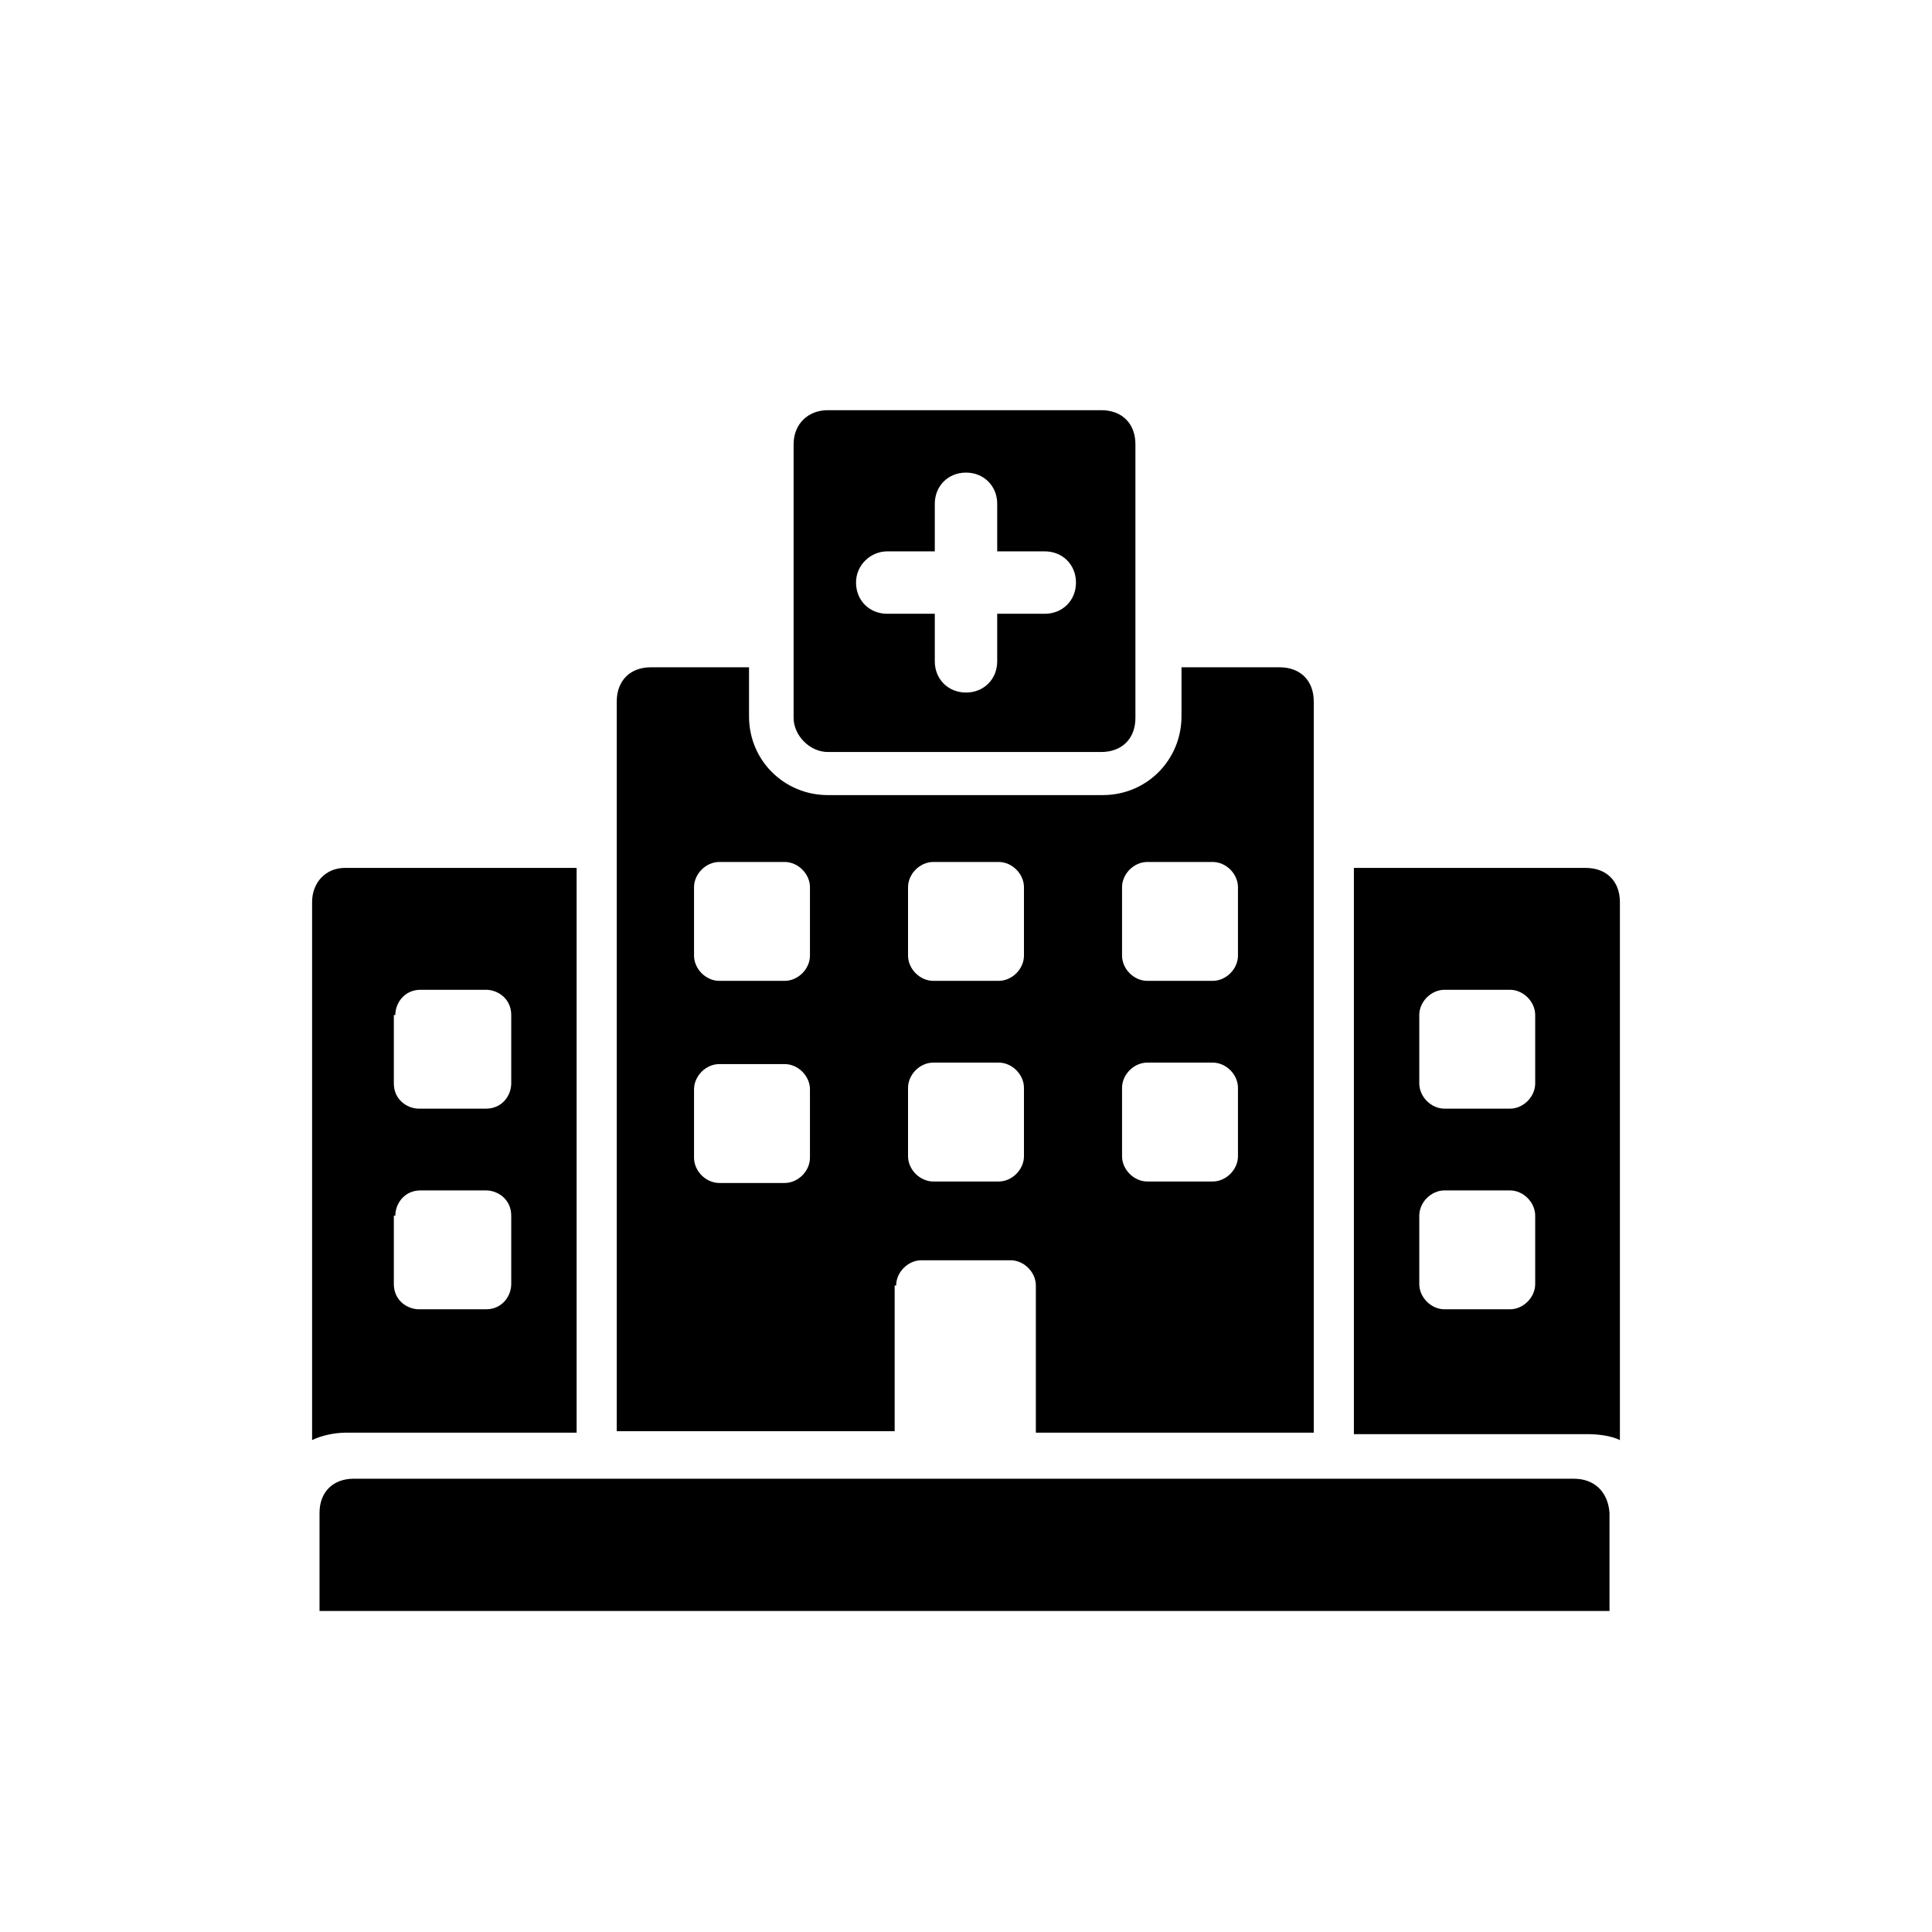
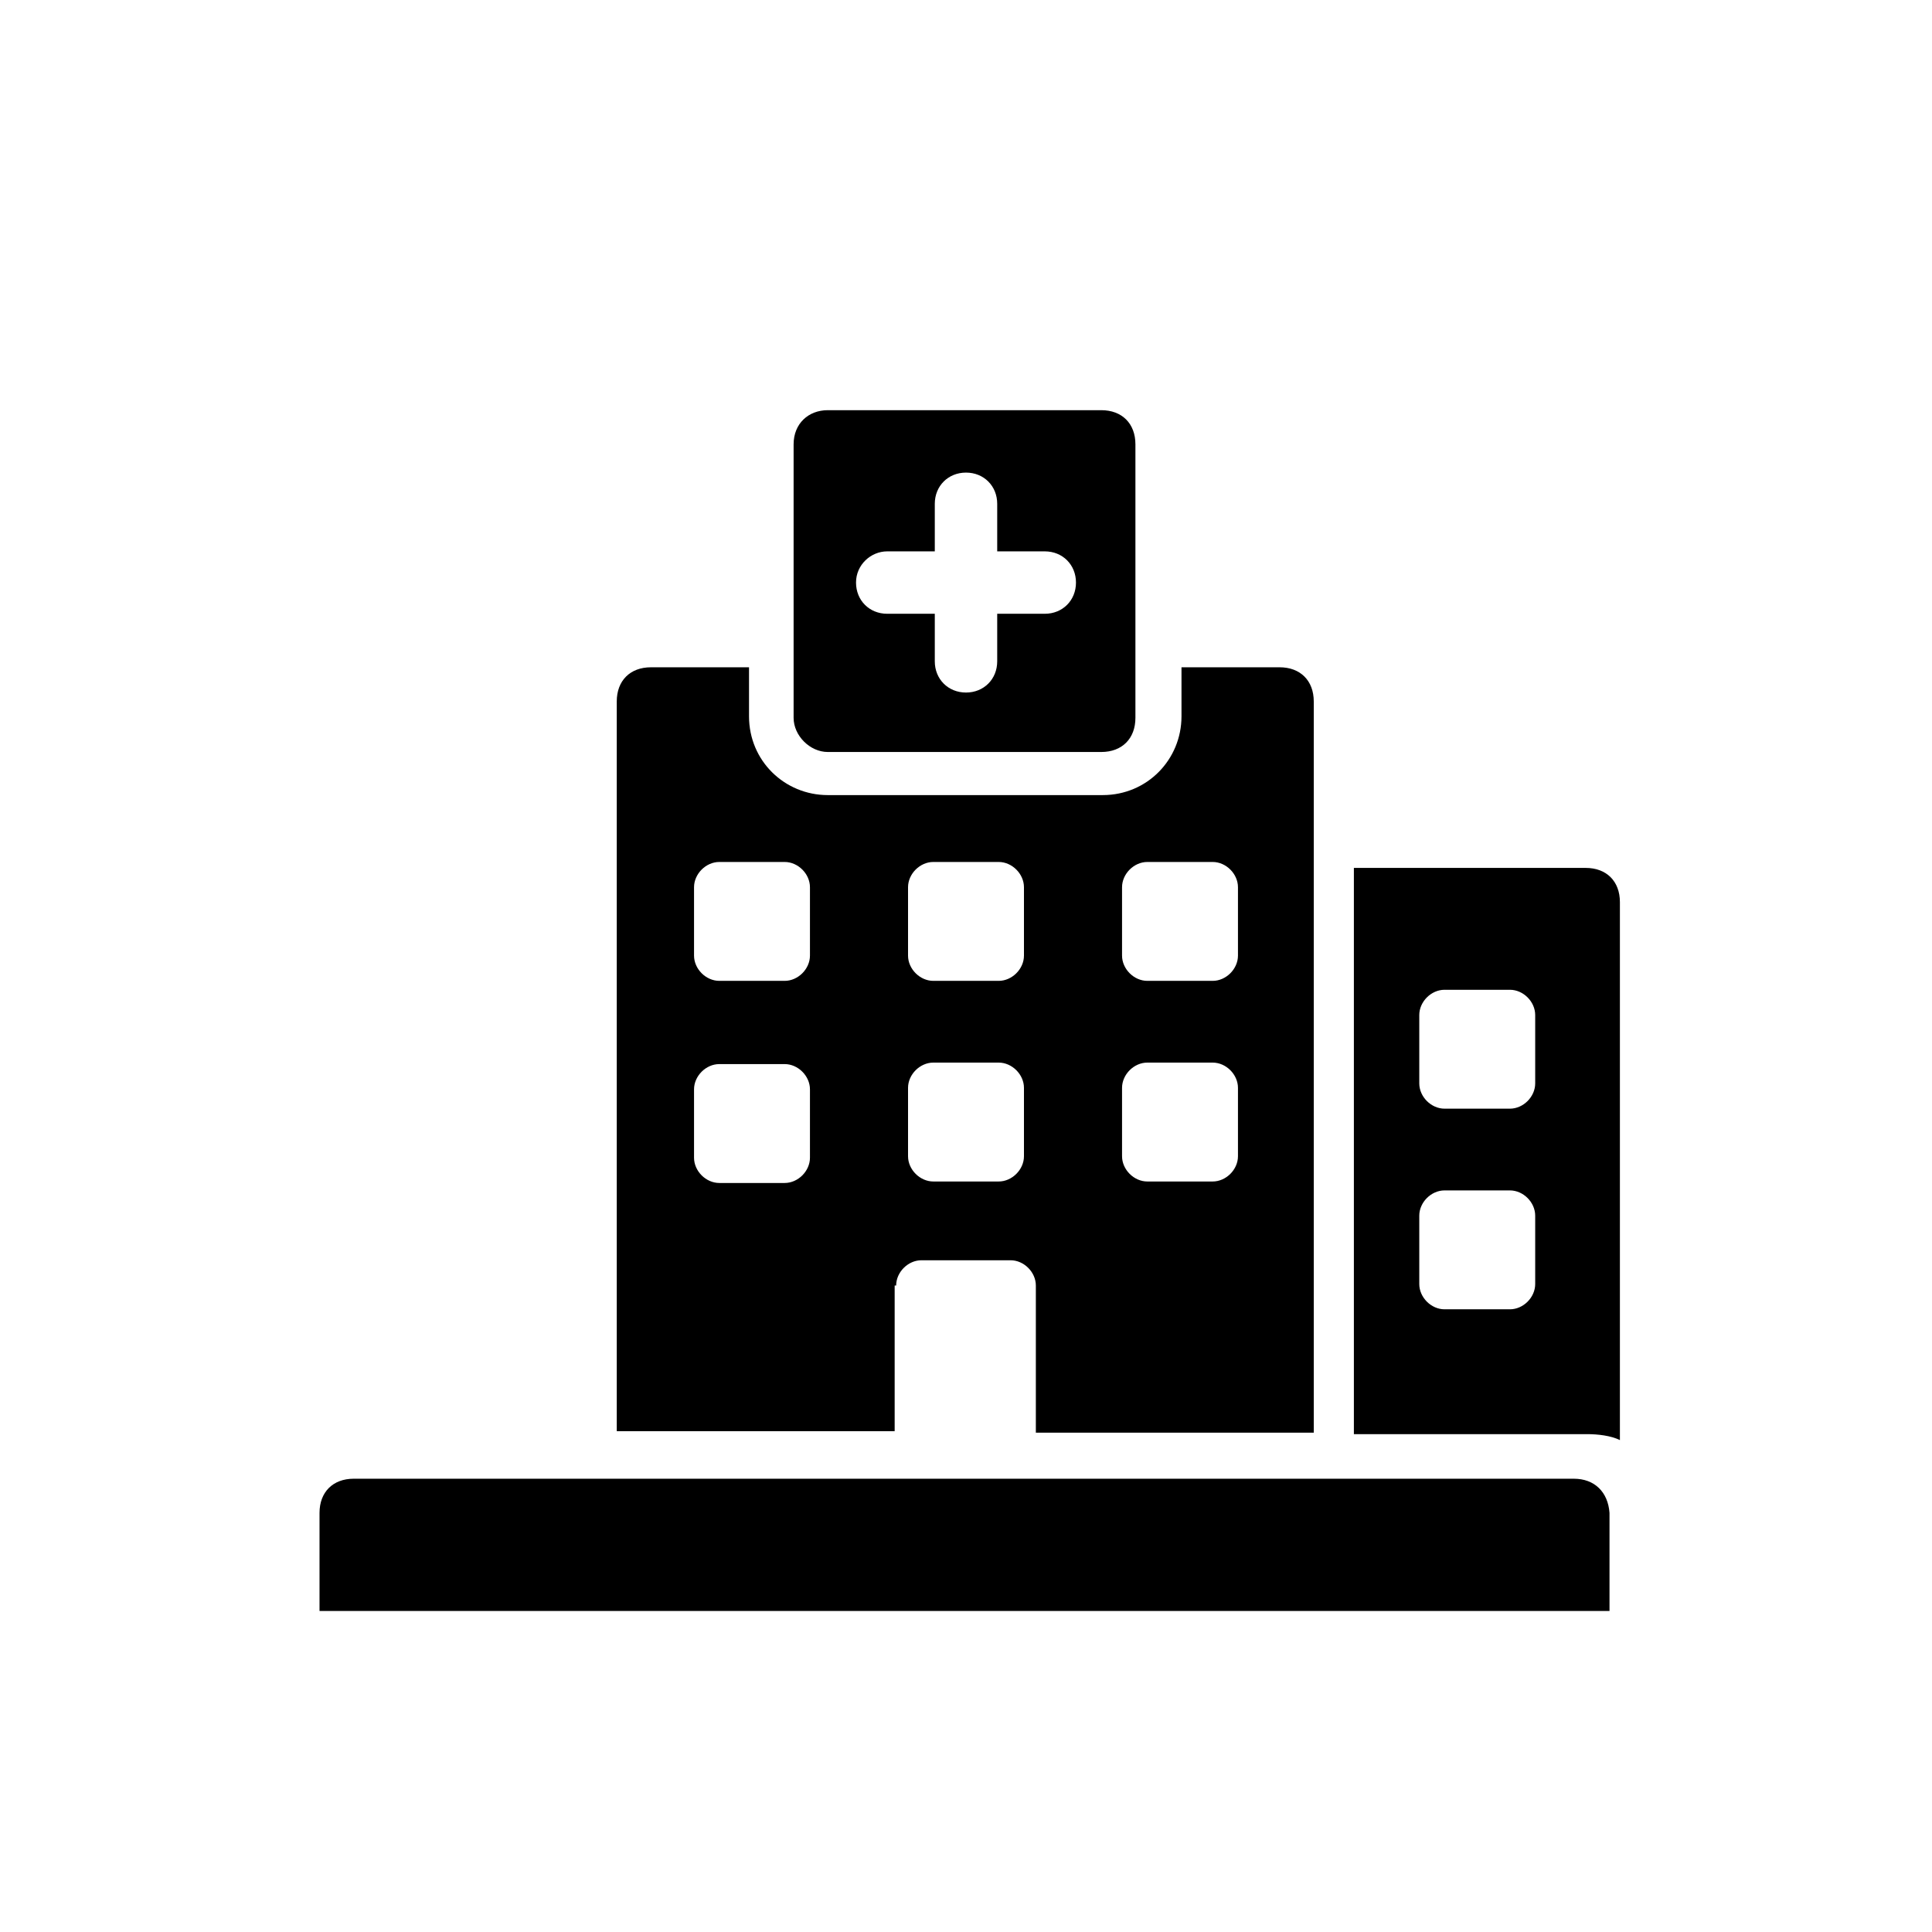
<svg xmlns="http://www.w3.org/2000/svg" version="1.1" x="0px" y="0px" viewBox="-20 -20 130 130" xml:space="preserve" data-icon="true" fill="#000000">
  <g>
    <g>
      <path d="M89,76.9V40.7c0-1.4-0.9-2.3-2.3-2.3H71.1v38.1h15.7C87.5,76.5,88.4,76.6,89,76.9z M83.3,66.4c0,0.9-0.8,1.7-1.7,1.7h-4.4    c-0.9,0-1.7-0.8-1.7-1.7v-4.6c0-0.9,0.8-1.7,1.7-1.7h4.4c0.9,0,1.7,0.8,1.7,1.7V66.4z M83.3,52.9c0,0.9-0.8,1.7-1.7,1.7h-4.4    c-0.9,0-1.7-0.8-1.7-1.7v-4.6c0-0.9,0.8-1.7,1.7-1.7h4.4c0.9,0,1.7,0.8,1.7,1.7V52.9z M85.9,79.5H3.8c-1.4,0-2.3,0.9-2.3,2.3v6.6    h86.8v-6.6C88.2,80.4,87.3,79.5,85.9,79.5z M35.7,30.6h18.4c1.4,0,2.3-0.9,2.3-2.3V9.9c0-1.4-0.9-2.3-2.3-2.3H35.7    c-1.3,0-2.3,0.9-2.3,2.3v18.4C33.4,29.5,34.5,30.6,35.7,30.6z M39.7,17.1h3.2v-3.2c0-1.2,0.9-2.1,2.1-2.1s2.1,0.9,2.1,2.1v3.2h3.2    c1.2,0,2.1,0.9,2.1,2.1s-0.9,2.1-2.1,2.1h-3.2v3.2c0,1.2-0.9,2.1-2.1,2.1s-2.1-0.9-2.1-2.1v-3.2h-3.2c-1.2,0-2.1-0.9-2.1-2.1    S38.6,17.1,39.7,17.1z M40.3,66.5c0-0.9,0.8-1.7,1.7-1.7h6c0.9,0,1.7,0.8,1.7,1.7v9.9h18.7V27.2c0-1.4-0.9-2.3-2.3-2.3h-6.6v3.3    c0,2.9-2.3,5.3-5.3,5.3H35.7c-2.9,0-5.3-2.3-5.3-5.3v-3.3h-6.6c-1.4,0-2.3,0.9-2.3,2.3v49.1h18.7V66.5z M55.5,39.7    c0-0.9,0.8-1.7,1.7-1.7h4.4c0.9,0,1.7,0.8,1.7,1.7v4.6c0,0.9-0.8,1.7-1.7,1.7h-4.4c-0.9,0-1.7-0.8-1.7-1.7V39.7z M55.5,53.2    c0-0.9,0.8-1.7,1.7-1.7h4.4c0.9,0,1.7,0.8,1.7,1.7v4.6c0,0.9-0.8,1.7-1.7,1.7h-4.4c-0.9,0-1.7-0.8-1.7-1.7V53.2z M41.1,39.7    c0-0.9,0.8-1.7,1.7-1.7h4.4c0.9,0,1.7,0.8,1.7,1.7v4.6c0,0.9-0.8,1.7-1.7,1.7h-4.4c-0.9,0-1.7-0.8-1.7-1.7    C41.1,44.3,41.1,39.7,41.1,39.7z M41.1,53.2c0-0.9,0.8-1.7,1.7-1.7h4.4c0.9,0,1.7,0.8,1.7,1.7v4.6c0,0.9-0.8,1.7-1.7,1.7h-4.4    c-0.9,0-1.7-0.8-1.7-1.7C41.1,57.8,41.1,53.2,41.1,53.2z M34.5,57.9c0,0.9-0.8,1.7-1.7,1.7h-4.4c-0.9,0-1.7-0.8-1.7-1.7v-4.6    c0-0.9,0.8-1.7,1.7-1.7h4.4c0.9,0,1.7,0.8,1.7,1.7V57.9z M34.5,44.3c0,0.9-0.8,1.7-1.7,1.7h-4.4c-0.9,0-1.7-0.8-1.7-1.7v-4.6    c0-0.9,0.8-1.7,1.7-1.7h4.4c0.9,0,1.7,0.8,1.7,1.7V44.3z" />
    </g>
  </g>
-   <path d="M1,40.7v36.2c0.6-0.3,1.5-0.5,2.3-0.5h15.5v-38H3.2C1.9,38.4,1,39.4,1,40.7z M6.6,61.8c0-0.8,0.6-1.7,1.7-1.7h4.4  c0.8,0,1.7,0.6,1.7,1.7v4.6c0,0.8-0.6,1.7-1.7,1.7H8.2c-0.8,0-1.7-0.6-1.7-1.7V61.8z M6.6,48.3c0-0.8,0.6-1.7,1.7-1.7h4.4  c0.8,0,1.7,0.6,1.7,1.7v4.6c0,0.8-0.6,1.7-1.7,1.7H8.2c-0.8,0-1.7-0.6-1.7-1.7V48.3z" />
</svg>